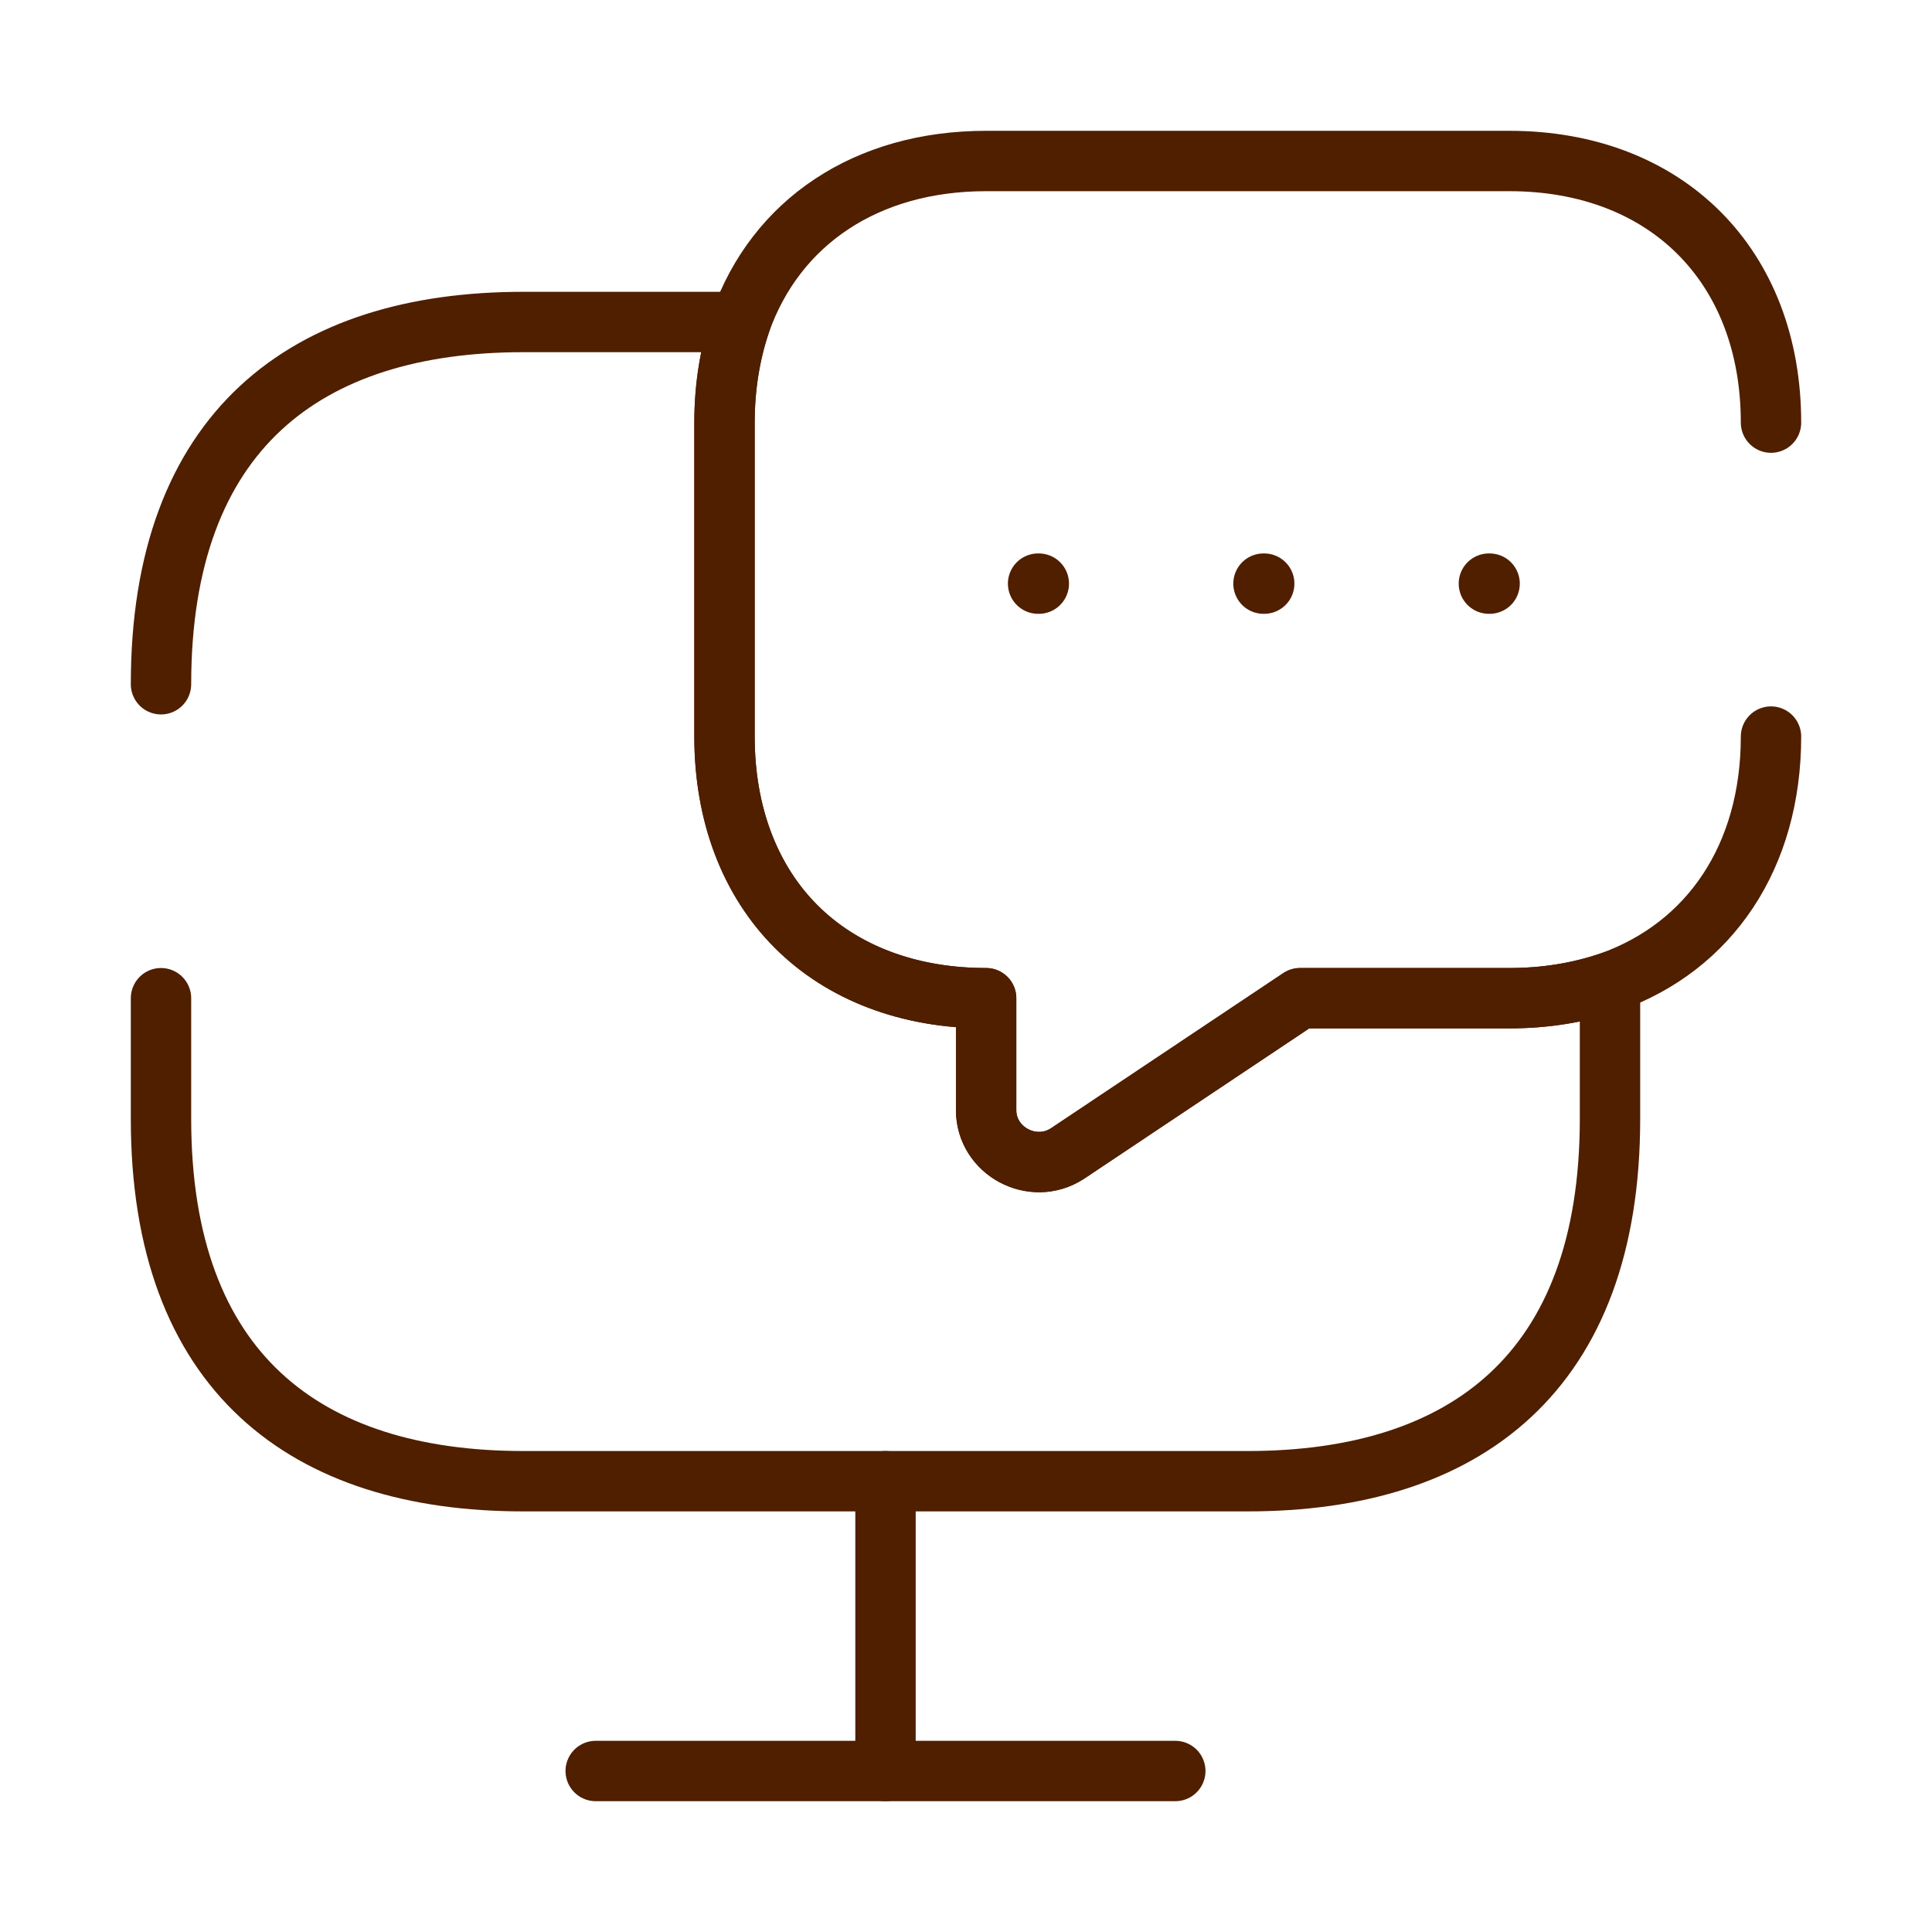
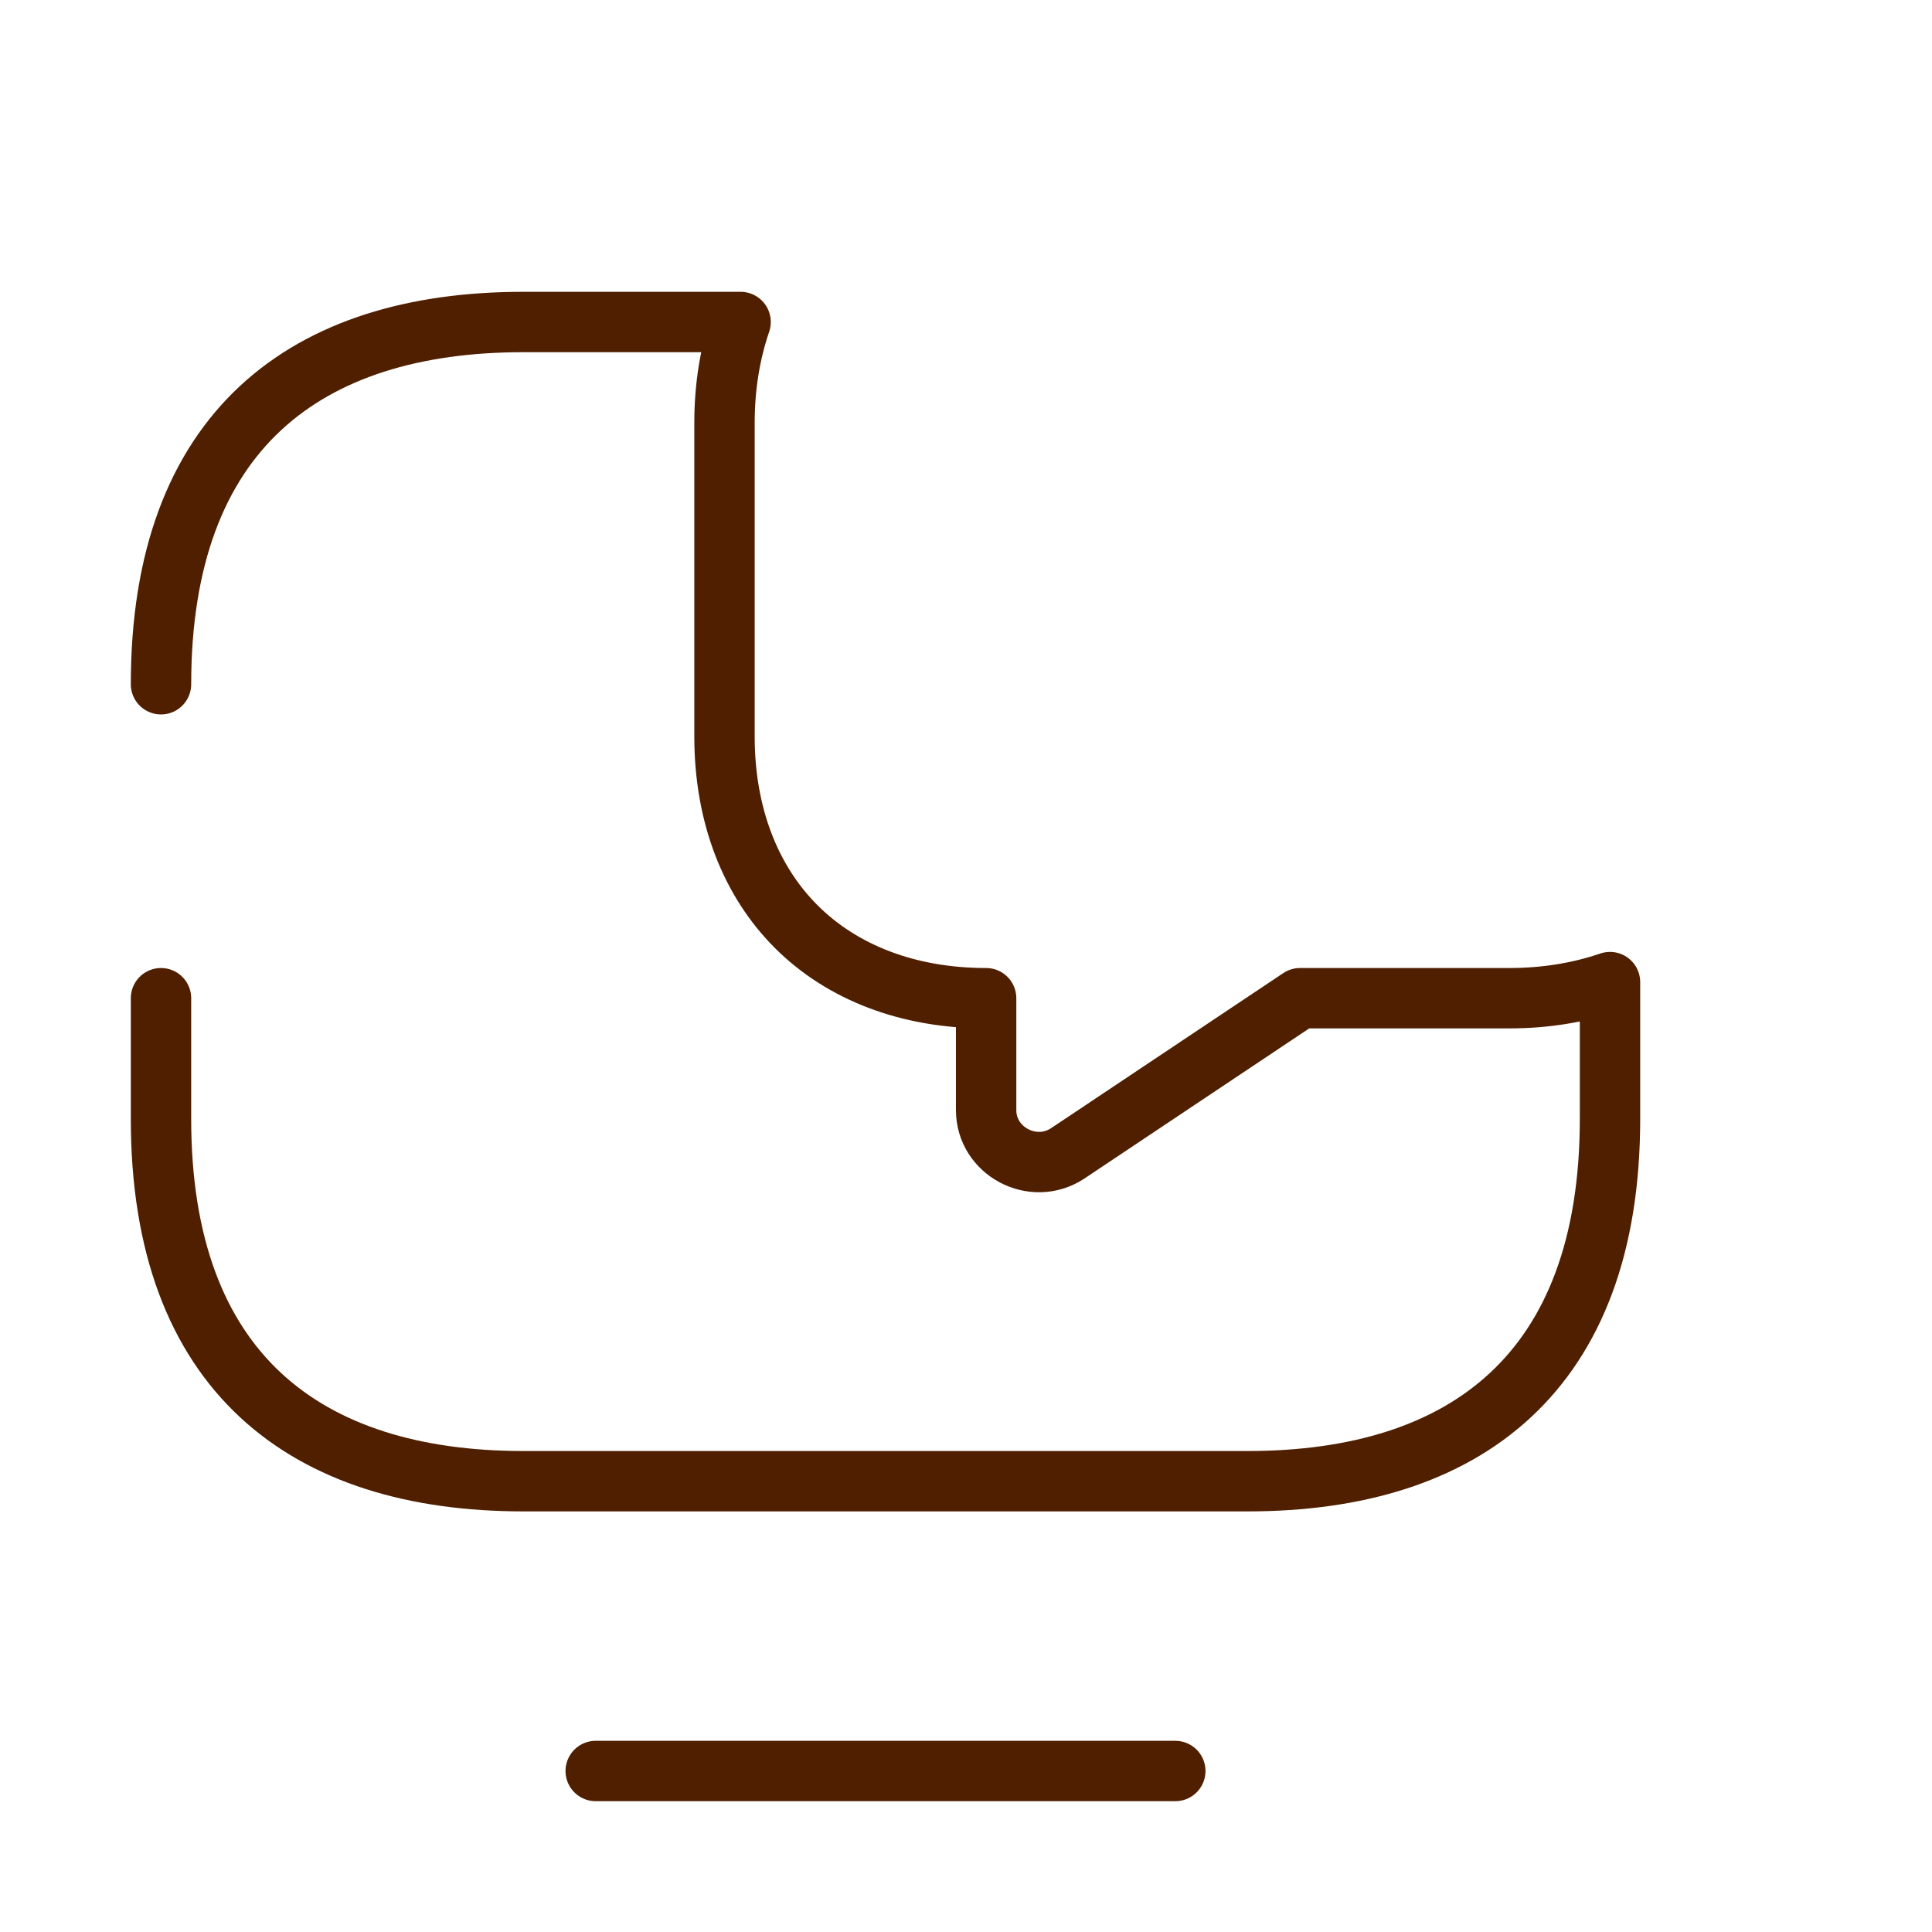
<svg xmlns="http://www.w3.org/2000/svg" width="48" height="48" viewBox="0 0 48 48" fill="none">
  <path d="M4 17C4 10.7 7.6 8 13 8H18.4C18.14 8.76 18 9.6 18 10.5V18.3C18 20.24 18.64 21.88 19.78 23.02C20.92 24.16 22.56 24.8 24.5 24.8V27.58C24.5 28.6 25.66 29.22 26.52 28.66L32.3 24.8H37.5C38.4 24.8 39.24 24.66 40 24.4V27.8C40 34.1 36.4 36.8 31 36.8H13C7.6 36.8 4 34.1 4 27.8V24.8" stroke="#4f1f00" stroke-width="1.5" stroke-miterlimit="10" stroke-linecap="round" stroke-linejoin="round" />
-   <path d="M44 18.3C44 21.28 42.48 23.52 40 24.4C39.24 24.66 38.4 24.8 37.5 24.8H32.3L26.52 28.66C25.66 29.22 24.5 28.6 24.5 27.58V24.8C22.56 24.8 20.92 24.16 19.78 23.02C18.64 21.88 18 20.24 18 18.3V10.5C18 9.6 18.14 8.76 18.4 8C19.28 5.52 21.52 4 24.5 4H37.5C41.4 4 44 6.6 44 10.5" stroke="#4f1f00" stroke-width="1.5" stroke-miterlimit="10" stroke-linecap="round" stroke-linejoin="round" />
  <path d="M14.8 44H29.2" stroke="#4f1f00" stroke-width="1.5" stroke-miterlimit="10" stroke-linecap="round" stroke-linejoin="round" />
-   <path d="M22 36.8V44" stroke="#4f1f00" stroke-width="1.5" stroke-miterlimit="10" stroke-linecap="round" stroke-linejoin="round" />
-   <path d="M36.991 14.5H37.009" stroke="#4f1f00" stroke-width="1.5" stroke-linecap="round" stroke-linejoin="round" />
-   <path d="M31.391 14.5H31.409" stroke="#4f1f00" stroke-width="1.5" stroke-linecap="round" stroke-linejoin="round" />
-   <path d="M25.791 14.5H25.809" stroke="#4f1f00" stroke-width="1.5" stroke-linecap="round" stroke-linejoin="round" />
</svg>